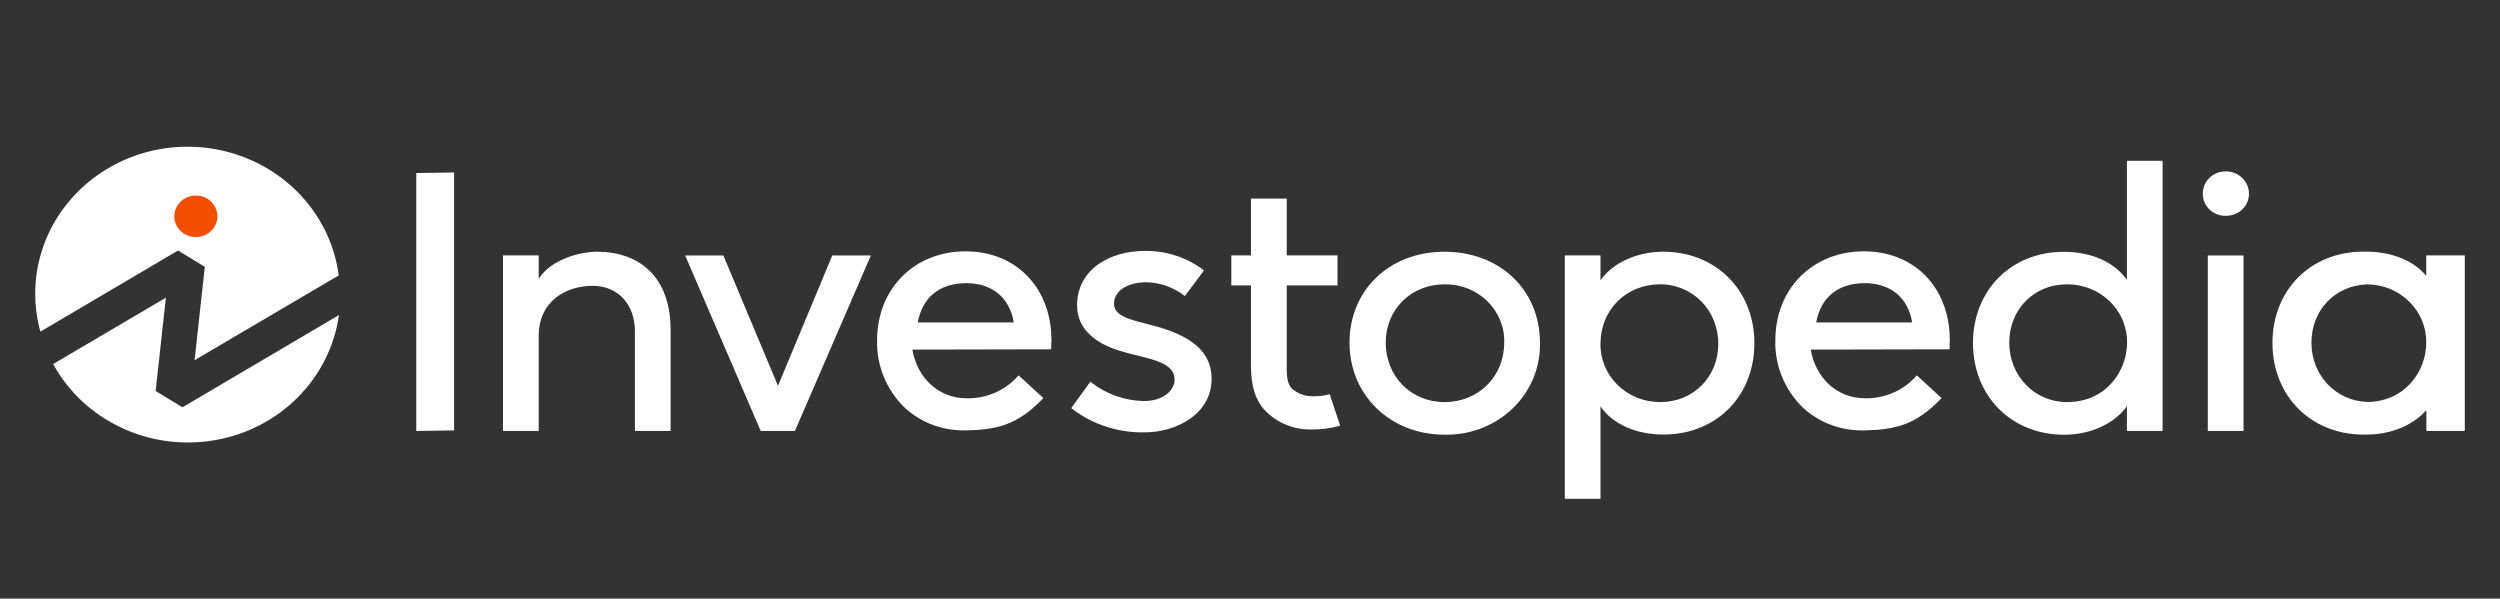
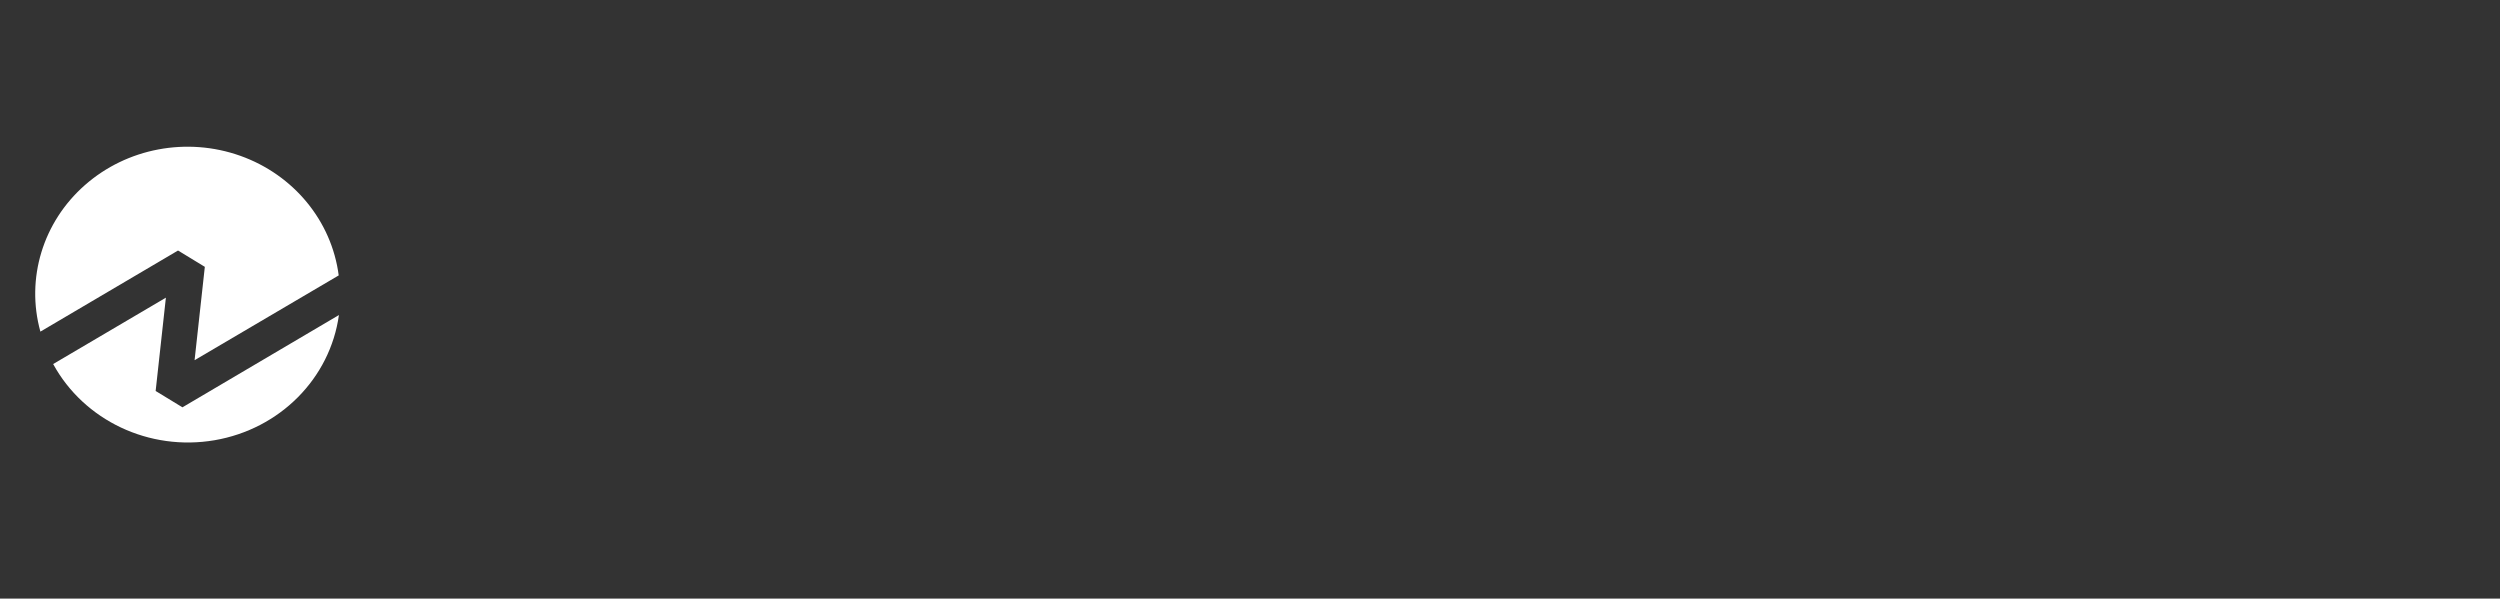
<svg xmlns="http://www.w3.org/2000/svg" width="213px" height="51px" viewBox="0 0 213 51" version="1.1">
  <rect x="0" y="0" width="213" height="51" fill="#333333" stroke="none" />
  <title>Investopedia-dark</title>
  <g id="White-Version" stroke="none" stroke-width="1" fill="none" fill-rule="evenodd">
    <g transform="translate(-1978, -376)" id="Investopedia-dark">
      <g transform="translate(1978, 376.5)">
        <rect id="Rectangle" x="0" y="0" width="213" height="50" />
        <g id="Investopedia_Logo" transform="translate(3, 12)" fill-rule="nonzero">
          <path d="M12.169,8.844 L14.451,10.235 L13.578,18.189 L25.858,10.965 C25.255,6.324 22.021,2.394 17.472,0.774 C12.923,-0.845 7.818,0.117 4.235,3.269 C0.652,6.42 -0.811,11.235 0.441,15.754 L12.169,8.844 L12.169,8.844 Z" id="Path" fill="#FFFFFF" />
          <path d="M12.544,22.203 L10.261,20.812 L11.134,12.861 L1.529,18.516 C4.162,23.336 9.723,25.96 15.283,25.007 C20.843,24.054 25.126,19.742 25.876,14.342 L12.544,22.203 Z" id="Path" fill="#FFFFFF" />
-           <ellipse id="Oval" fill="#F64E00" cx="13.686" cy="5.929" rx="1.835" ry="1.77" />
-           <path d="M32.467,24.217 L35.69,24.171 L35.69,2.197 L32.467,2.242 L32.467,24.217 Z M47.883,8.948 C46.441,8.948 43.986,9.567 42.897,11.247 L42.897,9.261 L39.854,9.261 L39.854,24.217 L42.897,24.217 L42.897,16.123 C42.897,13.174 45.204,11.852 47.49,11.852 C49.653,11.852 51.095,13.417 51.095,15.744 L51.095,24.217 L54.135,24.217 L54.135,15.588 C54.135,13.462 53.529,11.723 52.332,10.562 C51.25,9.504 49.711,8.948 47.883,8.948 Z M63.285,20.37 L58.63,9.264 L55.375,9.264 L61.814,24.217 L64.727,24.217 L71.199,9.264 L67.91,9.264 L63.285,20.37 Z M120.072,8.948 C115.385,8.948 111.978,12.203 111.978,16.694 C111.978,21.184 115.461,24.533 120.072,24.533 C122.244,24.586 124.344,23.777 125.88,22.296 C127.417,20.814 128.256,18.789 128.202,16.694 C128.202,12.203 124.799,8.948 120.072,8.948 L120.072,8.948 Z M120.072,21.758 C117.228,21.758 115.064,19.58 115.064,16.694 C115.064,13.859 117.228,11.723 120.083,11.723 C121.448,11.705 122.762,12.225 123.721,13.163 C124.679,14.102 125.199,15.377 125.159,16.694 C125.159,19.58 122.971,21.758 120.072,21.758 Z M138.708,8.948 C136.462,8.948 134.407,9.89 133.361,11.383 L133.361,9.261 L130.319,9.261 L130.319,30 L133.361,30 L133.361,22.13 C134.4,23.636 136.379,24.523 138.741,24.523 C143.222,24.523 146.474,21.253 146.474,16.746 C146.474,12.238 143.208,8.948 138.708,8.948 Z M138.445,21.758 C137.084,21.762 135.778,21.237 134.822,20.302 C133.865,19.367 133.339,18.101 133.361,16.787 C133.361,13.901 135.546,11.723 138.445,11.723 C141.225,11.723 143.399,13.949 143.399,16.787 C143.399,19.626 141.268,21.758 138.445,21.758 Z M178.212,11.348 C177.173,9.842 175.194,8.955 172.832,8.955 C168.351,8.955 165.099,12.224 165.099,16.732 C165.099,21.239 168.365,24.54 172.865,24.54 C175.111,24.54 177.166,23.598 178.212,22.105 L178.212,24.217 L181.254,24.217 L181.254,1.199 L178.212,1.199 L178.212,11.348 Z M173.11,21.758 C170.348,21.758 168.189,19.532 168.189,16.694 C168.189,13.855 170.291,11.723 173.11,11.723 C174.476,11.715 175.788,12.237 176.75,13.172 C177.712,14.107 178.244,15.376 178.226,16.694 C178.212,19.149 176.42,21.758 173.11,21.758 Z M185.105,9.264 L188.148,9.264 L188.148,24.217 L185.105,24.217 L185.105,9.264 Z M206.758,9.261 L203.716,9.261 L203.716,11 C202.634,9.699 200.77,8.941 198.592,8.941 L198.347,8.941 C193.866,8.941 190.614,12.21 190.614,16.718 C190.614,21.225 193.88,24.526 198.38,24.526 L198.636,24.526 C200.709,24.526 202.623,23.719 203.726,22.439 L203.726,24.217 L207,24.217 L207,9.261 L206.758,9.261 Z M198.729,21.747 C196.029,21.678 193.934,19.486 193.934,16.69 C193.934,13.894 195.989,11.789 198.729,11.727 C201.525,11.775 203.754,13.993 203.716,16.69 C203.716,19.114 201.953,21.681 198.729,21.751 L198.729,21.747 L198.729,21.747 Z M94.629,15.076 C93.04,14.683 91.915,14.332 91.915,13.375 C91.915,12.301 93.04,11.549 94.655,11.549 C95.826,11.572 96.957,11.966 97.874,12.669 L97.95,12.725 L99.583,10.541 L99.511,10.485 C98.071,9.404 96.288,8.837 94.464,8.882 C91.72,8.882 88.767,10.339 88.767,13.532 C88.767,15.758 90.692,16.843 92.304,17.358 C92.845,17.532 93.386,17.667 93.934,17.8 C95.617,18.217 97.074,18.579 97.074,19.845 C97.074,20.732 96.147,21.671 94.431,21.671 C92.805,21.627 91.239,21.069 89.975,20.081 L89.896,20.026 L88.266,22.272 L88.335,22.325 C90.085,23.665 92.265,24.377 94.5,24.338 C97.276,24.338 100.229,22.742 100.229,19.782 C100.229,16.822 97.398,15.761 94.629,15.076 L94.629,15.076 Z M163.12,16.485 C163.12,12.023 160.131,8.913 155.804,8.913 C151.431,8.913 148.259,12.103 148.259,16.492 C148.2,18.616 149.033,20.673 150.57,22.196 C151.932,23.475 153.763,24.184 155.664,24.168 L155.808,24.168 C158.487,24.123 160.235,23.695 162.359,21.483 L162.424,21.417 L160.315,19.479 L160.25,19.549 C159.17,20.773 157.578,21.464 155.913,21.434 C153.562,21.434 151.709,19.772 151.273,17.285 L163.015,17.26 L163.102,17.26 L163.102,17.177 C163.113,17.042 163.113,16.905 163.102,16.77 C163.123,16.714 163.12,16.638 163.12,16.485 L163.12,16.485 Z M151.738,14.975 C152.138,12.816 153.605,11.626 155.88,11.626 C158.083,11.626 159.583,12.875 159.915,14.975 L151.738,14.975 Z M86.582,16.485 C86.582,12.023 83.572,8.913 79.274,8.913 C74.901,8.913 71.728,12.103 71.728,16.492 C71.669,18.616 72.503,20.673 74.04,22.196 C75.402,23.475 77.233,24.184 79.134,24.168 L79.274,24.168 C81.957,24.123 83.705,23.695 85.829,21.483 L85.894,21.417 L83.785,19.479 L83.72,19.549 C82.637,20.775 81.041,21.468 79.372,21.434 C77.018,21.434 75.168,19.772 74.732,17.285 L86.471,17.26 L86.561,17.26 L86.561,17.177 C86.57,17.042 86.57,16.906 86.561,16.77 C86.582,16.714 86.582,16.638 86.582,16.485 L86.582,16.485 Z M75.19,14.975 C75.593,12.816 77.061,11.626 79.336,11.626 C81.539,11.626 83.038,12.875 83.37,14.975 L75.19,14.975 Z M110.197,21.111 C109.779,21.219 109.347,21.269 108.914,21.26 C108.212,21.292 107.529,21.039 107.028,20.565 C106.696,20.189 106.628,19.612 106.628,18.864 L106.628,11.817 L110.954,11.817 L110.954,9.261 L106.628,9.261 L106.628,4.419 L103.581,4.419 L103.581,9.261 L101.909,9.261 L101.909,11.817 L103.581,11.817 L103.581,18.711 C103.581,20.37 103.964,21.591 104.75,22.439 C105.788,23.545 107.282,24.149 108.827,24.088 C109.592,24.095 110.353,23.994 111.088,23.789 L111.178,23.761 L110.287,21.086 L110.197,21.111 L110.197,21.111 Z M186.626,2.1 C186.104,2.099 185.603,2.3 185.237,2.66 C184.871,3.019 184.67,3.505 184.679,4.009 C184.672,4.509 184.874,4.992 185.241,5.345 C185.608,5.699 186.108,5.895 186.626,5.887 C187.15,5.898 187.656,5.705 188.03,5.352 C188.404,4.998 188.614,4.514 188.613,4.009 C188.615,3.501 188.406,3.013 188.033,2.654 C187.66,2.296 187.153,2.096 186.626,2.1 L186.626,2.1 Z" id="Shape" fill="#FFFFFF" />
        </g>
      </g>
    </g>
  </g>
</svg>